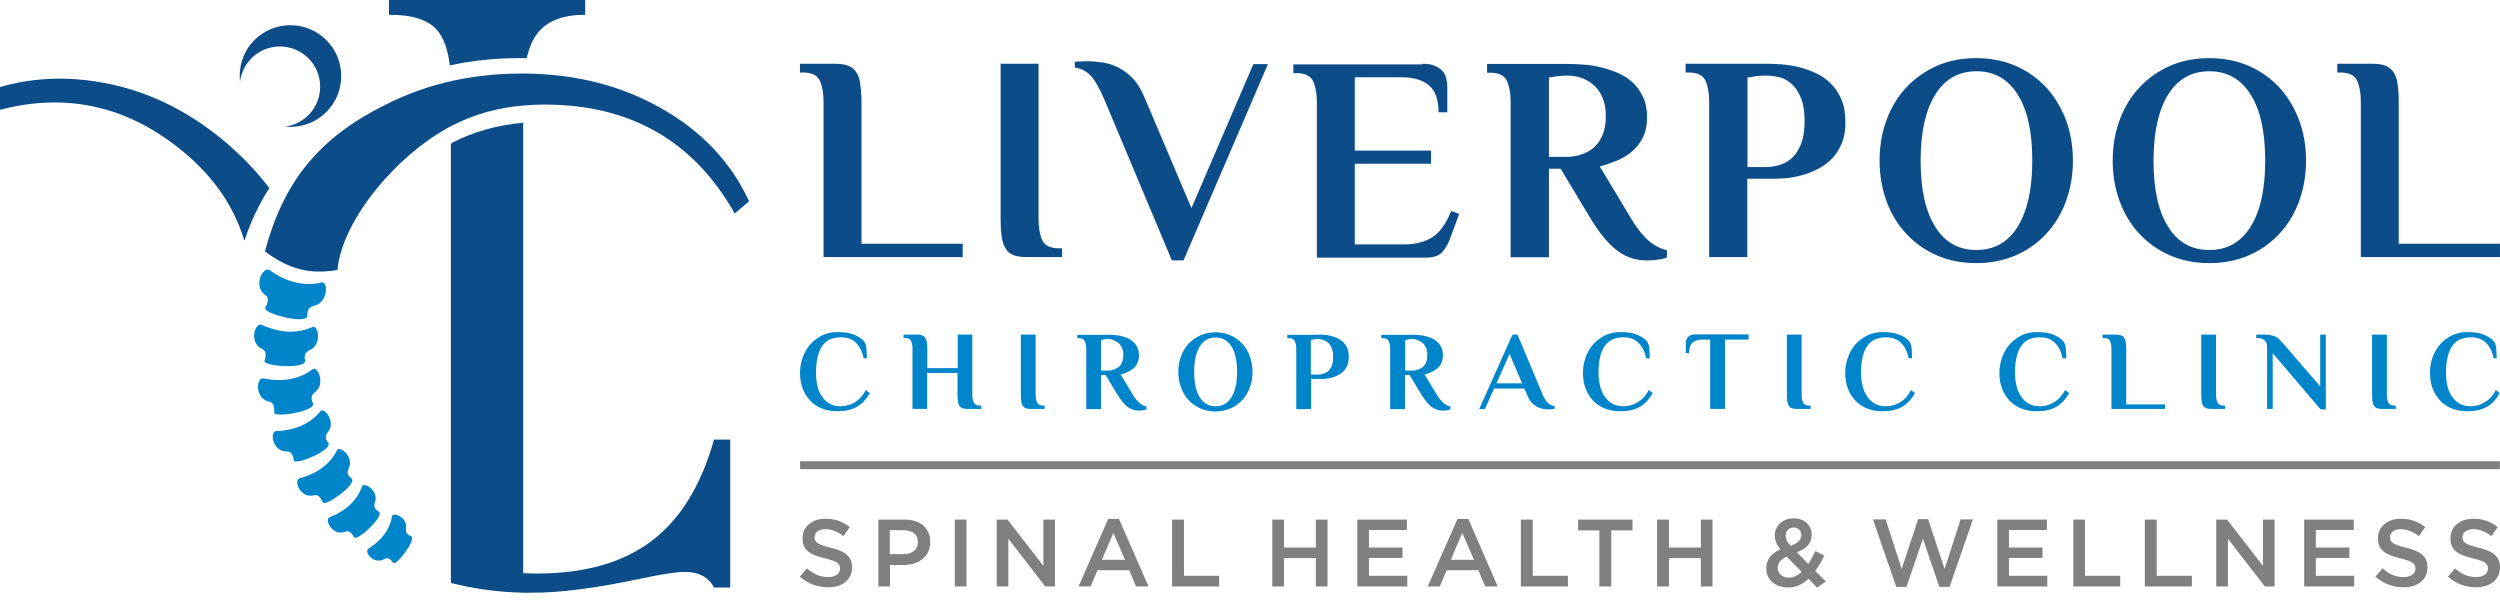
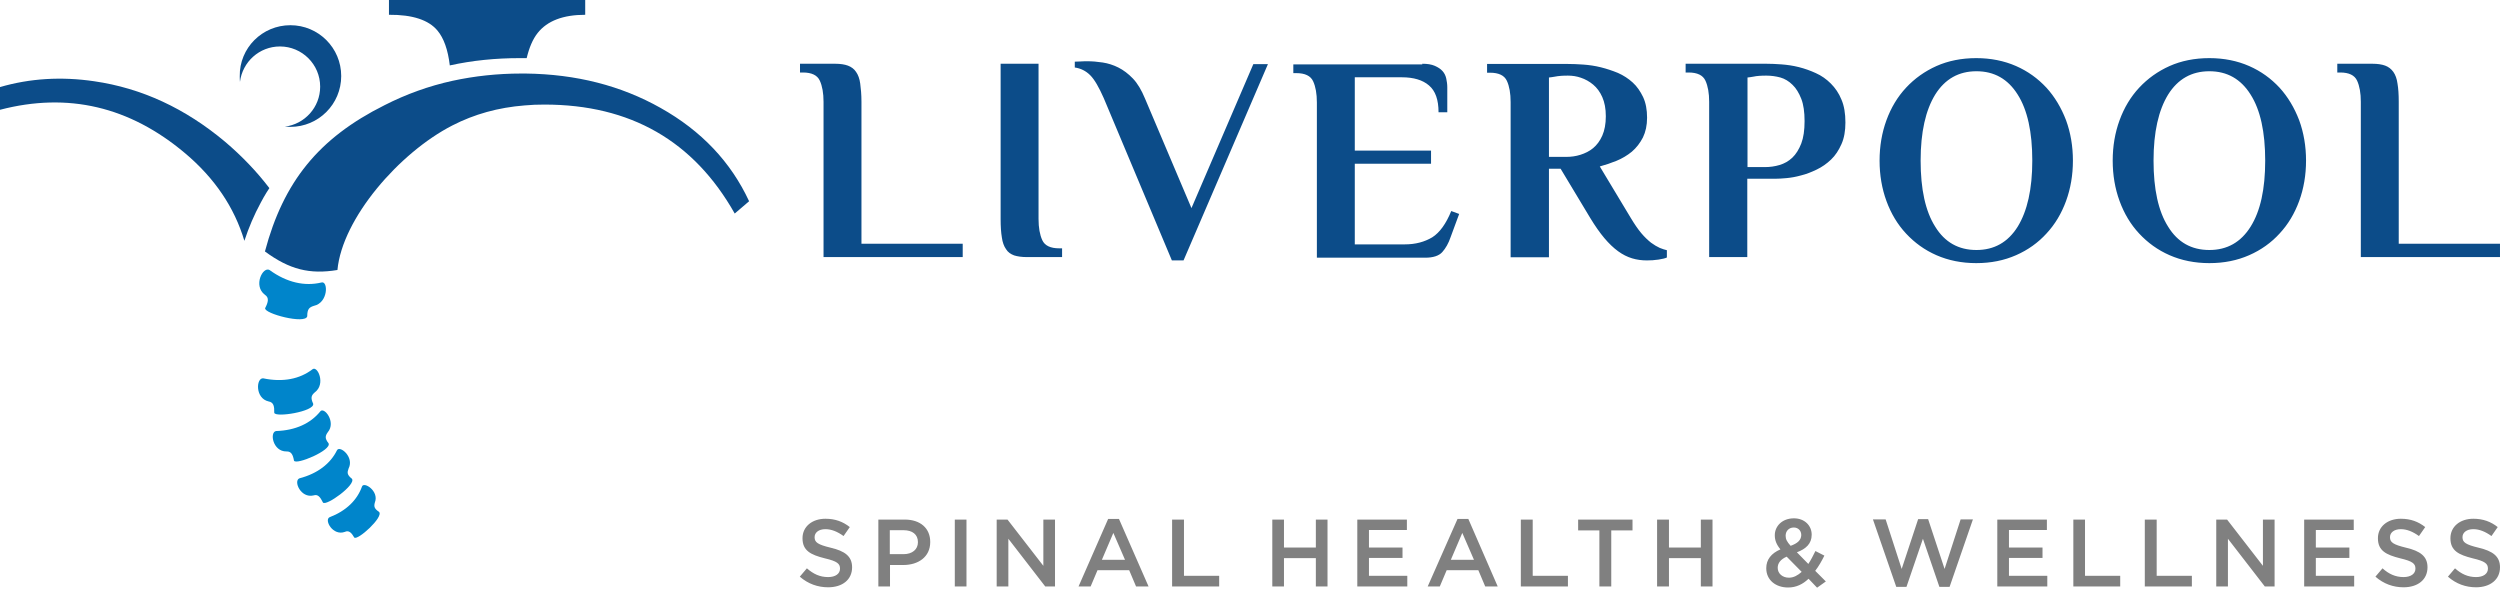
<svg xmlns="http://www.w3.org/2000/svg" width="200" height="48" viewBox="0 0 200 48" fill="none">
  <path fill-rule="evenodd" clip-rule="evenodd" d="M21.55 15.05C20.533 13.716 19.35 12.483 18.017 11.35C14.817 8.666 11.333 7.05 7.533 6.5C4.917 6.116 2.4 6.266 0 6.966V8.783C5.433 7.366 10.367 8.516 14.817 12.267C17.167 14.25 18.75 16.583 19.55 19.266C19.9 18.2 20.333 17.183 20.867 16.2C21.017 15.916 21.167 15.65 21.333 15.383L21.55 15.05Z" fill="#0C4C89" />
  <path fill-rule="evenodd" clip-rule="evenodd" d="M35.001 2.45C35.501 3.05 35.834 3.967 35.984 5.233C37.8 4.833 39.667 4.65 41.567 4.65C41.751 4.65 41.934 4.65 42.134 4.65C42.334 3.817 42.617 3.133 43.017 2.633C43.784 1.667 45.05 1.183 46.817 1.183V0H31.117V1.183C33.001 1.167 34.3 1.6 35.001 2.45Z" fill="#0C4C89" />
-   <path fill-rule="evenodd" clip-rule="evenodd" d="M36.07 11.517V34.517V43.25V44.6V46.633C37.887 47.1 39.82 47.367 41.854 47.417C42.104 47.417 42.354 47.417 42.604 47.417C44.787 47.417 47.537 47.067 50.887 46.367C52.77 45.967 54.054 45.75 54.787 45.75C55.887 45.75 56.687 46.167 57.12 47H58.42V35.167H57.12C56.087 38.85 54.42 41.55 52.12 43.283C49.82 45.017 46.77 45.883 42.954 45.883C42.587 45.883 42.204 45.867 41.854 45.85V44.617V9.817C39.787 10 37.904 10.534 36.204 11.4L36.07 11.517Z" fill="#0C4C89" />
  <path fill-rule="evenodd" clip-rule="evenodd" d="M23.23 2.017C25.48 2.017 27.297 3.833 27.297 6.083C27.297 8.333 25.48 10.15 23.23 10.15C23.08 10.15 22.93 10.133 22.78 10.133C24.38 9.933 25.613 8.583 25.613 6.933C25.613 5.15 24.163 3.717 22.397 3.717C20.747 3.717 19.397 4.95 19.197 6.55C19.18 6.4 19.18 6.25 19.18 6.1C19.147 3.833 20.98 2.017 23.23 2.017Z" fill="#0C4C89" />
  <path fill-rule="evenodd" clip-rule="evenodd" d="M36.195 10.033C37.945 9.133 39.862 8.599 41.978 8.433C42.495 8.383 43.012 8.366 43.562 8.366C50.428 8.366 55.495 11.266 58.778 17.083L59.928 16.099C58.462 12.949 56.112 10.466 52.845 8.633C49.678 6.849 46.095 5.933 42.062 5.883H41.695C39.795 5.883 37.962 6.083 36.195 6.466C34.295 6.883 32.495 7.533 30.762 8.416C25.495 11.049 22.679 14.533 21.195 20.116C23.162 21.566 24.779 21.966 26.995 21.599C27.379 17.483 31.929 12.216 36.195 10.033Z" fill="#0C4C89" />
  <path fill-rule="evenodd" clip-rule="evenodd" d="M21.195 23.584C20.229 22.867 21.029 21.3 21.562 21.6C22.962 22.617 24.395 22.917 25.712 22.6C26.262 22.433 26.279 24.217 25.112 24.467C24.745 24.584 24.579 24.717 24.579 25.3C24.445 25.967 21.095 25.084 21.212 24.65C21.462 24.167 21.545 23.817 21.195 23.584Z" fill="#0085CB" />
-   <path fill-rule="evenodd" clip-rule="evenodd" d="M20.942 27.899C19.908 27.399 20.375 25.799 20.925 25.983C22.425 26.666 23.808 26.7 24.975 26.166C25.458 25.916 25.808 27.583 24.758 28.016C24.442 28.183 24.308 28.349 24.408 28.883C24.408 29.533 21.125 29.316 21.158 28.883C21.308 28.383 21.308 28.066 20.942 27.899Z" fill="#0085CB" />
  <path fill-rule="evenodd" clip-rule="evenodd" d="M21.489 32.116C20.389 31.866 20.489 30.216 21.055 30.266C22.639 30.599 23.989 30.316 24.989 29.549C25.389 29.199 26.089 30.716 25.189 31.383C24.922 31.616 24.822 31.799 25.055 32.299C25.189 32.916 21.989 33.433 21.939 33.016C21.955 32.499 21.889 32.183 21.489 32.116Z" fill="#0085CB" />
  <path fill-rule="evenodd" clip-rule="evenodd" d="M22.919 36.116C21.819 36.133 21.552 34.566 22.086 34.483C23.652 34.433 24.852 33.866 25.619 32.916C25.919 32.5 26.919 33.766 26.219 34.583C26.019 34.866 25.969 35.066 26.286 35.466C26.552 36.016 23.669 37.233 23.519 36.85C23.436 36.383 23.302 36.1 22.919 36.116Z" fill="#0085CB" />
  <path fill-rule="evenodd" clip-rule="evenodd" d="M25.086 39.633C24.053 39.883 23.453 38.467 23.953 38.267C25.419 37.883 26.436 37.083 26.953 36.033C27.153 35.583 28.369 36.55 27.886 37.483C27.769 37.8 27.753 37.983 28.153 38.3C28.519 38.767 26.069 40.533 25.836 40.2C25.619 39.767 25.436 39.517 25.086 39.633Z" fill="#0085CB" />
  <path fill-rule="evenodd" clip-rule="evenodd" d="M27.589 42.55C26.639 42.9 25.923 41.617 26.356 41.383C27.706 40.867 28.573 40 28.956 38.933C29.089 38.483 30.356 39.283 29.989 40.2C29.906 40.5 29.923 40.683 30.323 40.95C30.723 41.35 28.589 43.283 28.339 43C28.123 42.617 27.906 42.4 27.589 42.55Z" fill="#0085CB" />
-   <path fill-rule="evenodd" clip-rule="evenodd" d="M30.73 44.733C29.946 45.2 29.096 44.183 29.463 43.9C30.563 43.217 31.196 42.316 31.363 41.316C31.413 40.9 32.646 41.4 32.48 42.283C32.446 42.566 32.496 42.733 32.896 42.9C33.313 43.183 31.73 45.25 31.48 45.033C31.213 44.7 30.996 44.55 30.73 44.733Z" fill="#0085CB" />
  <path d="M198.084 46.983C199.2 46.983 200 46.383 200 45.383C200 44.5 199.417 44.083 198.284 43.816C197.25 43.566 197 43.383 197 42.983V42.966C197 42.616 197.317 42.333 197.867 42.333C198.35 42.333 198.834 42.533 199.317 42.883L199.817 42.166C199.267 41.733 198.65 41.5 197.867 41.5C196.8 41.5 196.034 42.133 196.034 43.05V43.066C196.034 44.05 196.684 44.383 197.817 44.666C198.817 44.9 199.034 45.1 199.034 45.483V45.5C199.034 45.9 198.667 46.166 198.084 46.166C197.434 46.166 196.9 45.916 196.4 45.466L195.834 46.133C196.5 46.716 197.267 46.983 198.084 46.983ZM192.284 46.983C193.417 46.983 194.2 46.383 194.2 45.383C194.2 44.5 193.617 44.083 192.484 43.816C191.45 43.566 191.2 43.383 191.2 42.983V42.966C191.2 42.616 191.517 42.333 192.067 42.333C192.55 42.333 193.034 42.533 193.517 42.883L194.017 42.166C193.467 41.733 192.85 41.5 192.067 41.5C191 41.5 190.234 42.133 190.234 43.05V43.066C190.234 44.05 190.884 44.383 192.017 44.666C193.017 44.9 193.234 45.1 193.234 45.483V45.5C193.234 45.9 192.867 46.166 192.284 46.166C191.634 46.166 191.1 45.916 190.6 45.466L190.034 46.133C190.7 46.716 191.467 46.983 192.284 46.983ZM184.317 46.916H188.334V46.066H185.267V44.633H187.95V43.8H185.267V42.4H188.3V41.566H184.334V46.916H184.317ZM177.3 46.916H178.234V43.1L181.184 46.916H181.967V41.566H181.034V45.266L178.167 41.566H177.3V46.916ZM171.584 46.916H175.35V46.066H172.534V41.566H171.584V46.916ZM165.867 46.916H169.617V46.066H166.801V41.566H165.867V46.916ZM159.767 46.916H163.784V46.066H160.717V44.633H163.401V43.8H160.717V42.4H163.751V41.566H159.784V46.916H159.767ZM151.701 46.95H152.517L153.834 43.1L155.151 46.95H155.967L157.834 41.55H156.851L155.567 45.516L154.251 41.533H153.451L152.134 45.516L150.851 41.55H149.834L151.701 46.95ZM143.117 46.216C142.601 46.216 142.217 45.883 142.217 45.433V45.416C142.217 45.066 142.434 44.75 142.934 44.533L144.134 45.75C143.817 46.033 143.484 46.216 143.117 46.216ZM143.251 43.666C142.951 43.333 142.851 43.133 142.851 42.866V42.85C142.851 42.483 143.117 42.2 143.501 42.2C143.851 42.2 144.101 42.45 144.101 42.8V42.816C144.084 43.216 143.801 43.466 143.251 43.666ZM145.367 47.016L146.067 46.516L145.217 45.666C145.501 45.3 145.734 44.883 145.951 44.45L145.234 44.083C145.051 44.45 144.867 44.816 144.667 45.116L143.751 44.183C144.467 43.916 144.934 43.5 144.934 42.783V42.766C144.934 42.05 144.367 41.466 143.517 41.466C142.567 41.466 141.984 42.1 141.984 42.816V42.833C141.984 43.216 142.117 43.566 142.434 43.95C141.701 44.266 141.301 44.766 141.301 45.45V45.466C141.301 46.4 142.051 47 143.051 47C143.701 47 144.234 46.733 144.684 46.3L145.367 47.016ZM132.567 46.916H133.517V44.65H136.067V46.916H137.001V41.566H136.067V43.8H133.517V41.566H132.567V46.916ZM127.951 46.916H128.901V42.433H130.601V41.566H126.251V42.433H127.951V46.916ZM121.684 46.916H125.434V46.066H122.617V41.566H121.667V46.916H121.684ZM116.067 44.783L116.984 42.633L117.917 44.783H116.067ZM114.217 46.916H115.184L115.734 45.616H118.267L118.817 46.916H119.817L117.467 41.516H116.601L114.217 46.916ZM108.567 46.916H112.584V46.066H109.517V44.633H112.201V43.8H109.517V42.4H112.551V41.566H108.584V46.916H108.567ZM101.784 46.916H102.718V44.65H105.268V46.916H106.201V41.566H105.268V43.8H102.718V41.566H101.784V46.916ZM93.768 46.916H97.534V46.066H94.718V41.566H93.768V46.916ZM88.151 44.783L89.068 42.633L90.001 44.783H88.151ZM86.284 46.916H87.251L87.801 45.616H90.334L90.884 46.916H91.884L89.518 41.516H88.651L86.284 46.916ZM79.734 46.916H80.668V43.1L83.618 46.916H84.401V41.566H83.468V45.266L80.601 41.566H79.734V46.916ZM76.384 46.916H77.318V41.566H76.384V46.916ZM71.184 44.35V42.416H72.284C72.984 42.416 73.434 42.75 73.434 43.366V43.383C73.434 43.95 72.984 44.333 72.284 44.333H71.184V44.35ZM70.251 46.916H71.201V45.2H72.268C73.451 45.2 74.418 44.566 74.418 43.366V43.35C74.418 42.266 73.634 41.566 72.384 41.566H70.268V46.916H70.251ZM66.251 46.983C67.384 46.983 68.168 46.383 68.168 45.383C68.168 44.5 67.584 44.083 66.451 43.816C65.418 43.566 65.168 43.383 65.168 42.983V42.966C65.168 42.616 65.484 42.333 66.034 42.333C66.518 42.333 67.001 42.533 67.484 42.883L67.984 42.166C67.434 41.733 66.818 41.5 66.034 41.5C64.968 41.5 64.201 42.133 64.201 43.05V43.066C64.201 44.05 64.851 44.383 65.984 44.666C66.984 44.9 67.201 45.1 67.201 45.483V45.5C67.201 45.9 66.834 46.166 66.251 46.166C65.584 46.166 65.068 45.916 64.551 45.466L63.984 46.133C64.651 46.716 65.434 46.983 66.251 46.983Z" fill="#808080" />
  <path d="M199.999 19.517V20.567H188.866V8.15C188.866 7.45 188.766 6.883 188.566 6.45C188.366 6.017 187.916 5.8 187.216 5.8H186.983V5.1H189.799C190.199 5.1 190.549 5.15 190.816 5.25C191.083 5.35 191.299 5.517 191.466 5.75C191.633 5.983 191.749 6.3 191.799 6.683C191.866 7.067 191.899 7.55 191.899 8.133V19.5H199.999V19.517ZM169.016 12.85C169.016 11.7 169.199 10.617 169.566 9.617C169.933 8.617 170.449 7.75 171.133 7.017C171.816 6.283 172.633 5.7 173.566 5.283C174.499 4.867 175.566 4.65 176.749 4.65C177.916 4.65 178.983 4.867 179.933 5.283C180.883 5.7 181.683 6.283 182.366 7.017C183.033 7.75 183.549 8.617 183.933 9.617C184.299 10.617 184.483 11.7 184.483 12.85C184.483 14 184.299 15.083 183.933 16.083C183.566 17.083 183.049 17.95 182.366 18.683C181.699 19.416 180.883 20 179.933 20.416C178.983 20.833 177.933 21.05 176.749 21.05C175.583 21.05 174.516 20.833 173.566 20.416C172.616 20 171.816 19.416 171.133 18.683C170.449 17.95 169.933 17.083 169.566 16.083C169.199 15.083 169.016 14 169.016 12.85ZM181.216 12.85C181.216 10.566 180.833 8.8 180.049 7.567C179.266 6.317 178.166 5.7 176.749 5.7C175.333 5.7 174.233 6.317 173.449 7.567C172.683 8.817 172.283 10.566 172.283 12.85C172.283 15.133 172.666 16.9 173.449 18.133C174.216 19.383 175.316 20 176.749 20C178.166 20 179.266 19.383 180.049 18.133C180.833 16.883 181.216 15.133 181.216 12.85ZM150.366 12.85C150.366 11.7 150.55 10.617 150.916 9.617C151.283 8.617 151.8 7.75 152.483 7.017C153.166 6.283 153.983 5.7 154.916 5.283C155.85 4.867 156.916 4.65 158.1 4.65C159.266 4.65 160.333 4.867 161.283 5.283C162.233 5.7 163.033 6.283 163.716 7.017C164.383 7.75 164.899 8.617 165.283 9.617C165.649 10.617 165.833 11.7 165.833 12.85C165.833 14 165.649 15.083 165.283 16.083C164.916 17.083 164.399 17.95 163.716 18.683C163.049 19.416 162.233 20 161.283 20.416C160.333 20.833 159.283 21.05 158.1 21.05C156.933 21.05 155.866 20.833 154.916 20.416C153.966 20 153.166 19.416 152.483 18.683C151.8 17.95 151.283 17.083 150.916 16.083C150.55 15.083 150.366 14 150.366 12.85ZM162.583 12.85C162.583 10.566 162.199 8.8 161.416 7.567C160.633 6.317 159.533 5.7 158.116 5.7C156.7 5.7 155.6 6.317 154.816 7.567C154.05 8.817 153.65 10.566 153.65 12.85C153.65 15.133 154.033 16.9 154.816 18.133C155.583 19.383 156.683 20 158.116 20C159.533 20 160.633 19.383 161.416 18.133C162.183 16.883 162.583 15.133 162.583 12.85ZM141.316 5.1C141.666 5.1 142.066 5.117 142.516 5.15C142.966 5.183 143.433 5.25 143.9 5.367C144.366 5.483 144.833 5.65 145.266 5.85C145.716 6.05 146.116 6.333 146.466 6.683C146.816 7.033 147.116 7.467 147.316 7.967C147.533 8.467 147.633 9.083 147.633 9.8C147.633 10.466 147.533 11.05 147.316 11.533C147.1 12.017 146.833 12.433 146.483 12.767C146.133 13.1 145.75 13.367 145.333 13.566C144.916 13.767 144.5 13.933 144.083 14.033C143.666 14.15 143.283 14.216 142.916 14.25C142.55 14.283 142.25 14.3 142.016 14.3H139.783V20.567H136.733V8.15C136.733 7.45 136.633 6.883 136.433 6.45C136.233 6.017 135.783 5.8 135.083 5.8H134.85V5.1H141.316ZM141.316 6.05C141.133 6.05 140.933 6.05 140.75 6.067C140.566 6.083 140.4 6.1 140.266 6.133C140.1 6.167 139.933 6.183 139.8 6.2V13.367H141.2C141.583 13.367 141.983 13.316 142.366 13.2C142.75 13.083 143.083 12.9 143.383 12.617C143.683 12.333 143.916 11.95 144.1 11.483C144.283 11 144.366 10.416 144.366 9.683C144.366 8.967 144.283 8.367 144.1 7.9C143.916 7.433 143.683 7.05 143.4 6.783C143.116 6.5 142.783 6.3 142.433 6.2C142.066 6.1 141.683 6.05 141.316 6.05ZM124.85 13.5H123.916V20.583H120.85V8.167C120.85 7.467 120.75 6.9 120.55 6.467C120.35 6.033 119.9 5.817 119.2 5.817H118.966V5.117H125.433C125.8 5.117 126.216 5.133 126.683 5.167C127.133 5.2 127.6 5.267 128.066 5.383C128.533 5.5 128.983 5.65 129.433 5.833C129.883 6.033 130.266 6.283 130.616 6.6C130.966 6.917 131.233 7.317 131.45 7.767C131.666 8.233 131.766 8.783 131.766 9.417C131.766 10.033 131.65 10.55 131.433 11C131.2 11.45 130.916 11.816 130.55 12.133C130.183 12.433 129.766 12.683 129.316 12.867C128.866 13.05 128.416 13.2 127.983 13.316L130.45 17.416C130.75 17.916 131.033 18.333 131.3 18.65C131.566 18.966 131.833 19.216 132.083 19.416C132.333 19.6 132.566 19.733 132.783 19.833C133 19.916 133.183 19.983 133.35 20.017V20.6C133.216 20.666 133 20.716 132.683 20.767C132.366 20.817 132.05 20.833 131.75 20.833C131.35 20.833 130.95 20.783 130.566 20.666C130.183 20.55 129.816 20.366 129.45 20.1C129.083 19.833 128.716 19.483 128.35 19.05C127.983 18.616 127.6 18.067 127.216 17.433L124.85 13.5ZM125.45 6.05C125.266 6.05 125.066 6.05 124.883 6.067C124.7 6.083 124.533 6.1 124.383 6.133C124.216 6.167 124.05 6.183 123.916 6.2V12.55H125.316C125.683 12.55 126.066 12.5 126.433 12.383C126.8 12.267 127.15 12.1 127.45 11.85C127.75 11.6 128 11.267 128.183 10.85C128.366 10.433 128.466 9.917 128.466 9.3C128.466 8.683 128.366 8.183 128.183 7.767C128 7.35 127.75 7.017 127.45 6.767C127.15 6.517 126.816 6.333 126.466 6.217C126.133 6.1 125.783 6.05 125.45 6.05ZM113.783 5.1C114.183 5.1 114.516 5.15 114.783 5.267C115.05 5.383 115.25 5.517 115.4 5.683C115.55 5.85 115.65 6.05 115.7 6.283C115.75 6.517 115.783 6.733 115.783 6.983V8.983H115.083C115.083 7.983 114.833 7.267 114.316 6.833C113.816 6.4 113.083 6.183 112.15 6.183H108.383V12.05H114.483V13.1H108.383V19.55H112.383C113.25 19.55 113.966 19.35 114.583 18.983C115.183 18.6 115.683 17.9 116.1 16.883L116.733 17.116L116.05 18.966C115.883 19.466 115.65 19.866 115.383 20.166C115.116 20.466 114.65 20.616 114.016 20.616H105.35V8.2C105.35 7.5 105.25 6.933 105.05 6.5C104.85 6.067 104.4 5.85 103.7 5.85H103.466V5.15H113.783V5.1ZM88.3 7.85C87.916 6.983 87.567 6.367 87.216 6.017C86.867 5.667 86.45 5.467 85.983 5.4V4.933C86.05 4.933 86.2 4.933 86.433 4.917C86.683 4.9 86.85 4.9 86.966 4.9C87.367 4.9 87.783 4.933 88.216 5C88.65 5.067 89.067 5.2 89.466 5.4C89.867 5.6 90.266 5.9 90.633 6.283C91 6.667 91.317 7.2 91.6 7.883L95.317 16.65L100.266 5.133H101.433L94.683 20.833H93.75L88.3 7.85ZM80.033 5.1H83.083V17.517C83.083 18.216 83.183 18.783 83.383 19.216C83.583 19.65 84.033 19.866 84.733 19.866H84.967V20.567H82.15C81.75 20.567 81.4 20.517 81.133 20.433C80.867 20.333 80.633 20.183 80.483 19.933C80.317 19.7 80.2 19.383 80.15 19C80.083 18.616 80.05 18.116 80.05 17.517V5.1H80.033ZM77.017 19.517V20.567H65.883V8.15C65.883 7.45 65.783 6.883 65.583 6.45C65.383 6.017 64.933 5.8 64.233 5.8H64V5.1H66.817C67.217 5.1 67.567 5.15 67.833 5.25C68.1 5.35 68.333 5.517 68.483 5.75C68.65 5.983 68.767 6.3 68.817 6.683C68.867 7.067 68.917 7.55 68.917 8.133V19.5H77.017V19.517Z" fill="#0C4C89" />
-   <path d="M199.99 36.9H64.008V37.533H199.99V36.9Z" fill="#808080" />
-   <path d="M199.499 28.683C199.383 28.133 199.183 27.716 198.866 27.416C198.566 27.116 198.166 26.983 197.666 26.983C197.383 26.983 197.133 27.033 196.883 27.116C196.649 27.2 196.433 27.366 196.249 27.583C196.066 27.8 195.933 28.1 195.833 28.466C195.733 28.833 195.683 29.283 195.683 29.833C195.683 30.183 195.716 30.516 195.783 30.833C195.849 31.15 195.966 31.433 196.133 31.683C196.299 31.933 196.499 32.133 196.749 32.283C196.999 32.433 197.299 32.5 197.666 32.5C198.083 32.5 198.466 32.383 198.816 32.166C199.166 31.95 199.449 31.633 199.666 31.2L199.983 31.45C199.699 31.95 199.349 32.316 198.949 32.55C198.533 32.783 198.016 32.9 197.383 32.9C196.899 32.9 196.483 32.816 196.116 32.666C195.749 32.516 195.433 32.3 195.183 32.016C194.933 31.733 194.733 31.416 194.599 31.05C194.466 30.683 194.399 30.266 194.399 29.833C194.399 29.383 194.466 28.95 194.616 28.55C194.766 28.15 194.983 27.816 195.233 27.516C195.499 27.233 195.816 27 196.183 26.816C196.549 26.65 196.949 26.566 197.366 26.566C197.933 26.566 198.383 26.633 198.733 26.783C199.083 26.933 199.333 27.1 199.499 27.3C199.616 27.45 199.683 27.65 199.699 27.9C199.716 28.15 199.733 28.4 199.733 28.666H199.499V28.683ZM189.766 26.766H190.949V31.55C190.949 31.816 190.983 32.033 191.066 32.2C191.133 32.366 191.316 32.45 191.583 32.45H191.666V32.716H190.583C190.433 32.716 190.299 32.7 190.183 32.666C190.083 32.633 189.999 32.566 189.933 32.483C189.866 32.4 189.833 32.266 189.799 32.116C189.783 31.966 189.766 31.783 189.766 31.55V26.766ZM185.616 30.916V26.766H186.066V32.75H185.649L181.816 28.25V32.716H181.366V27.833C181.366 27.716 181.349 27.616 181.333 27.516C181.316 27.416 181.266 27.333 181.199 27.266C181.133 27.2 181.049 27.133 180.949 27.1C180.849 27.066 180.716 27.033 180.549 27.033H180.499V26.766H181.133C181.483 26.766 181.749 26.816 181.966 26.9C182.183 26.983 182.349 27.133 182.499 27.3L185.616 30.916ZM176.116 26.766H177.283V31.55C177.283 31.816 177.316 32.033 177.399 32.2C177.466 32.366 177.649 32.45 177.916 32.45H177.999V32.716H176.916C176.766 32.716 176.633 32.7 176.516 32.666C176.416 32.633 176.333 32.566 176.266 32.483C176.199 32.4 176.166 32.266 176.133 32.116C176.116 31.966 176.099 31.783 176.099 31.55V26.766H176.116ZM173.199 32.316V32.716H168.916V27.933C168.916 27.666 168.883 27.45 168.799 27.283C168.733 27.116 168.549 27.033 168.283 27.033H168.199V26.766H169.283C169.433 26.766 169.566 26.783 169.683 26.833C169.783 26.866 169.866 26.933 169.933 27.033C169.999 27.116 170.033 27.25 170.066 27.4C170.083 27.55 170.099 27.733 170.099 27.966V32.35H173.199V32.316ZM165.016 28.683C164.899 28.133 164.699 27.716 164.383 27.416C164.083 27.116 163.683 26.983 163.183 26.983C162.899 26.983 162.649 27.033 162.399 27.116C162.166 27.2 161.949 27.366 161.766 27.583C161.583 27.8 161.449 28.1 161.349 28.466C161.249 28.833 161.199 29.283 161.199 29.833C161.199 30.183 161.233 30.516 161.316 30.833C161.383 31.15 161.499 31.433 161.666 31.683C161.816 31.933 162.033 32.133 162.283 32.283C162.533 32.433 162.833 32.5 163.199 32.5C163.616 32.5 163.999 32.383 164.349 32.166C164.699 31.95 164.983 31.633 165.216 31.2L165.533 31.45C165.249 31.95 164.899 32.316 164.499 32.55C164.083 32.783 163.566 32.9 162.933 32.9C162.449 32.9 162.033 32.816 161.666 32.666C161.299 32.516 160.983 32.3 160.733 32.016C160.483 31.733 160.283 31.416 160.149 31.05C160.016 30.683 159.95 30.266 159.95 29.833C159.95 29.383 160.033 28.95 160.183 28.55C160.333 28.15 160.533 27.816 160.799 27.516C161.066 27.233 161.383 27 161.749 26.816C162.116 26.65 162.516 26.566 162.933 26.566C163.499 26.566 163.949 26.633 164.299 26.783C164.649 26.933 164.899 27.1 165.066 27.3C165.183 27.45 165.249 27.65 165.266 27.9C165.283 28.15 165.299 28.4 165.299 28.666H165.016V28.683ZM152.7 28.683C152.583 28.133 152.383 27.716 152.066 27.416C151.766 27.116 151.366 26.983 150.866 26.983C150.583 26.983 150.333 27.033 150.083 27.116C149.85 27.2 149.633 27.366 149.45 27.583C149.266 27.8 149.133 28.1 149.033 28.466C148.933 28.833 148.883 29.283 148.883 29.833C148.883 30.183 148.916 30.516 149 30.833C149.066 31.15 149.183 31.433 149.35 31.683C149.516 31.933 149.716 32.133 149.966 32.283C150.216 32.433 150.516 32.5 150.883 32.5C151.3 32.5 151.683 32.383 152.033 32.166C152.383 31.95 152.666 31.633 152.883 31.2L153.2 31.45C152.916 31.95 152.566 32.316 152.166 32.55C151.75 32.783 151.233 32.9 150.6 32.9C150.116 32.9 149.7 32.816 149.333 32.666C148.966 32.516 148.65 32.3 148.4 32.016C148.15 31.733 147.95 31.416 147.816 31.05C147.683 30.683 147.616 30.266 147.616 29.833C147.616 29.383 147.7 28.95 147.85 28.55C148 28.15 148.2 27.816 148.466 27.516C148.733 27.233 149.05 27 149.416 26.816C149.783 26.65 150.183 26.566 150.6 26.566C151.166 26.566 151.616 26.633 151.966 26.783C152.316 26.933 152.566 27.1 152.733 27.3C152.85 27.45 152.916 27.65 152.933 27.9C152.95 28.15 152.966 28.4 152.966 28.666H152.7V28.683ZM142.966 26.766H144.133V31.55C144.133 31.816 144.166 32.033 144.25 32.2C144.316 32.366 144.5 32.45 144.766 32.45H144.85V32.716H143.766C143.616 32.716 143.483 32.7 143.366 32.666C143.266 32.633 143.183 32.566 143.116 32.483C143.05 32.4 143.016 32.266 142.983 32.116C142.966 31.966 142.95 31.783 142.95 31.55V26.766H142.966ZM139.883 26.766V27.166H138V32.716H136.816V27.166H136.183C135.866 27.166 135.616 27.25 135.416 27.4C135.233 27.566 135.133 27.833 135.133 28.25H134.866V27.483C134.866 27.4 134.883 27.3 134.9 27.216C134.916 27.133 134.966 27.05 135.016 26.983C135.066 26.916 135.15 26.866 135.25 26.816C135.35 26.766 135.483 26.75 135.633 26.75H139.883V26.766ZM131.7 28.683C131.583 28.133 131.383 27.716 131.066 27.416C130.766 27.116 130.366 26.983 129.866 26.983C129.583 26.983 129.333 27.033 129.083 27.116C128.85 27.2 128.633 27.366 128.45 27.583C128.266 27.8 128.133 28.1 128.033 28.466C127.933 28.833 127.883 29.283 127.883 29.833C127.883 30.183 127.916 30.516 128 30.833C128.066 31.15 128.183 31.433 128.35 31.683C128.516 31.933 128.716 32.133 128.966 32.283C129.216 32.433 129.516 32.5 129.883 32.5C130.3 32.5 130.683 32.383 131.033 32.166C131.383 31.95 131.683 31.633 131.9 31.2L132.216 31.45C131.933 31.95 131.583 32.316 131.183 32.55C130.766 32.783 130.25 32.9 129.616 32.9C129.133 32.9 128.716 32.816 128.35 32.666C127.983 32.516 127.666 32.3 127.416 32.016C127.166 31.733 126.966 31.416 126.833 31.05C126.7 30.683 126.633 30.266 126.633 29.833C126.633 29.383 126.716 28.95 126.866 28.55C127.016 28.15 127.216 27.816 127.483 27.516C127.75 27.233 128.066 27 128.433 26.816C128.8 26.65 129.2 26.566 129.616 26.566C130.183 26.566 130.633 26.633 130.983 26.783C131.333 26.933 131.583 27.1 131.75 27.3C131.866 27.45 131.933 27.65 131.95 27.9C131.966 28.15 131.983 28.4 131.983 28.666H131.7V28.683ZM119.716 30.666H121.766L120.766 28.316L119.716 30.666ZM123.416 31.583C123.533 31.85 123.666 32.066 123.816 32.216C123.966 32.366 124.15 32.466 124.366 32.483V32.7C124.316 32.716 124.25 32.716 124.166 32.733C124.083 32.75 124 32.75 123.933 32.75C123.783 32.75 123.633 32.733 123.466 32.716C123.3 32.683 123.133 32.633 122.983 32.55C122.816 32.466 122.666 32.35 122.533 32.2C122.383 32.05 122.266 31.833 122.166 31.583L121.95 31.083H119.533L118.783 32.733H118.333L121 26.766H121.4L123.416 31.583ZM112.766 30H112.4V32.733H111.216V27.95C111.216 27.683 111.183 27.466 111.1 27.3C111.033 27.133 110.85 27.05 110.583 27.05H110.5V26.783H113C113.15 26.783 113.3 26.783 113.483 26.8C113.65 26.816 113.833 26.833 114.016 26.883C114.2 26.933 114.366 26.983 114.55 27.066C114.716 27.133 114.866 27.25 115 27.366C115.133 27.483 115.233 27.633 115.316 27.816C115.4 28 115.433 28.2 115.433 28.45C115.433 28.683 115.383 28.883 115.3 29.066C115.216 29.233 115.1 29.383 114.95 29.5C114.816 29.616 114.65 29.716 114.483 29.783C114.3 29.85 114.133 29.916 113.966 29.95L114.916 31.533C115.033 31.733 115.133 31.883 115.25 32C115.35 32.116 115.45 32.216 115.55 32.3C115.65 32.366 115.733 32.433 115.816 32.45C115.9 32.483 115.966 32.5 116.033 32.516V32.75C115.983 32.766 115.9 32.8 115.783 32.816C115.666 32.833 115.533 32.85 115.433 32.85C115.283 32.85 115.116 32.833 114.983 32.783C114.833 32.733 114.7 32.666 114.55 32.566C114.416 32.466 114.266 32.333 114.133 32.166C114 32 113.85 31.783 113.7 31.55L112.766 30ZM113 27.116C112.933 27.116 112.85 27.116 112.783 27.133C112.716 27.133 112.65 27.15 112.6 27.166C112.533 27.183 112.466 27.183 112.416 27.2V29.65H112.966C113.116 29.65 113.25 29.633 113.4 29.583C113.55 29.533 113.683 29.466 113.8 29.383C113.916 29.283 114.016 29.166 114.083 29C114.15 28.833 114.183 28.633 114.183 28.4C114.183 28.166 114.15 27.966 114.083 27.816C114.016 27.65 113.916 27.533 113.8 27.433C113.683 27.333 113.566 27.266 113.416 27.216C113.266 27.15 113.133 27.116 113 27.116ZM105.45 26.766C105.583 26.766 105.733 26.766 105.916 26.783C106.083 26.8 106.266 26.816 106.45 26.866C106.633 26.916 106.8 26.966 106.983 27.05C107.15 27.133 107.316 27.233 107.45 27.366C107.583 27.5 107.7 27.666 107.783 27.866C107.866 28.066 107.9 28.3 107.9 28.566C107.9 28.833 107.866 29.05 107.783 29.233C107.7 29.416 107.6 29.583 107.466 29.716C107.333 29.85 107.183 29.95 107.016 30.033C106.85 30.116 106.7 30.166 106.533 30.216C106.366 30.266 106.216 30.283 106.083 30.3C105.95 30.316 105.833 30.316 105.733 30.316H104.883V32.733H103.7V27.95C103.7 27.683 103.666 27.466 103.583 27.3C103.516 27.133 103.333 27.05 103.066 27.05H102.983V26.783H105.45V26.766ZM105.45 27.116C105.383 27.116 105.3 27.116 105.233 27.133C105.166 27.133 105.1 27.15 105.05 27.166C104.983 27.183 104.916 27.183 104.866 27.2V29.966H105.416C105.566 29.966 105.716 29.95 105.866 29.9C106.016 29.85 106.15 29.783 106.266 29.683C106.383 29.566 106.466 29.433 106.55 29.25C106.616 29.066 106.65 28.833 106.65 28.566C106.65 28.283 106.616 28.066 106.55 27.883C106.483 27.7 106.383 27.55 106.283 27.45C106.166 27.333 106.05 27.266 105.916 27.216C105.733 27.15 105.583 27.116 105.45 27.116ZM94.266 29.75C94.266 29.3 94.333 28.883 94.483 28.5C94.617 28.116 94.833 27.783 95.083 27.5C95.35 27.216 95.666 27 96.016 26.833C96.383 26.666 96.783 26.583 97.233 26.583C97.683 26.583 98.1 26.666 98.45 26.833C98.817 27 99.133 27.216 99.383 27.5C99.65 27.783 99.85 28.116 99.983 28.5C100.116 28.883 100.2 29.3 100.2 29.75C100.2 30.2 100.133 30.616 99.983 31C99.85 31.383 99.633 31.716 99.383 32C99.117 32.283 98.817 32.5 98.45 32.666C98.083 32.833 97.683 32.916 97.233 32.916C96.783 32.916 96.367 32.833 96.016 32.666C95.65 32.5 95.333 32.283 95.083 32C94.817 31.716 94.617 31.383 94.483 31C94.333 30.6 94.266 30.183 94.266 29.75ZM98.966 29.75C98.966 28.866 98.817 28.2 98.516 27.716C98.216 27.233 97.783 27 97.25 27C96.7 27 96.283 27.233 95.983 27.716C95.683 28.2 95.533 28.866 95.533 29.75C95.533 30.633 95.683 31.316 95.983 31.783C96.283 32.266 96.7 32.5 97.25 32.5C97.8 32.5 98.216 32.266 98.516 31.783C98.817 31.3 98.966 30.616 98.966 29.75ZM88.45 30H88.083V32.733H86.9V27.95C86.9 27.683 86.867 27.466 86.783 27.3C86.716 27.133 86.533 27.05 86.267 27.05H86.183V26.783H88.683C88.833 26.783 88.983 26.783 89.166 26.8C89.333 26.816 89.516 26.833 89.7 26.883C89.883 26.933 90.05 26.983 90.233 27.066C90.4 27.133 90.55 27.25 90.683 27.366C90.817 27.483 90.916 27.633 91 27.816C91.083 28 91.117 28.2 91.117 28.45C91.117 28.683 91.067 28.883 90.983 29.066C90.9 29.233 90.783 29.383 90.633 29.5C90.5 29.616 90.333 29.716 90.166 29.783C89.983 29.85 89.817 29.916 89.65 29.95L90.6 31.533C90.716 31.733 90.817 31.883 90.933 32C91.033 32.116 91.133 32.216 91.233 32.3C91.333 32.366 91.416 32.433 91.5 32.45C91.583 32.483 91.65 32.5 91.716 32.516V32.75C91.666 32.766 91.583 32.8 91.466 32.816C91.35 32.833 91.216 32.85 91.117 32.85C90.966 32.85 90.8 32.833 90.666 32.783C90.516 32.733 90.367 32.666 90.233 32.566C90.1 32.466 89.95 32.333 89.817 32.166C89.683 32 89.533 31.783 89.383 31.55L88.45 30ZM88.666 27.116C88.6 27.116 88.516 27.116 88.45 27.133C88.383 27.133 88.317 27.15 88.266 27.166C88.2 27.183 88.133 27.183 88.083 27.2V29.65H88.633C88.783 29.65 88.916 29.633 89.067 29.583C89.216 29.533 89.35 29.466 89.466 29.383C89.583 29.283 89.683 29.166 89.75 29C89.817 28.833 89.867 28.633 89.867 28.4C89.867 28.166 89.833 27.966 89.75 27.816C89.683 27.65 89.583 27.533 89.466 27.433C89.35 27.333 89.233 27.266 89.083 27.216C88.933 27.15 88.8 27.116 88.666 27.116ZM81.683 26.766H82.85V31.55C82.85 31.816 82.883 32.033 82.967 32.2C83.033 32.366 83.217 32.45 83.483 32.45H83.567V32.716H82.483C82.333 32.716 82.2 32.7 82.083 32.666C81.983 32.633 81.9 32.566 81.833 32.483C81.767 32.4 81.733 32.266 81.7 32.116C81.683 31.966 81.667 31.783 81.667 31.55V26.766H81.683ZM76.617 26.766H77.783V31.55C77.783 31.816 77.817 32.033 77.9 32.2C77.983 32.366 78.15 32.45 78.417 32.45H78.5V32.716H77.417C77.267 32.716 77.133 32.7 77.017 32.666C76.917 32.633 76.833 32.566 76.767 32.483C76.7 32.4 76.667 32.266 76.633 32.116C76.617 31.966 76.6 31.783 76.6 31.55V29.833H74.167V32.716H73V27.933C73 27.666 72.967 27.45 72.883 27.283C72.817 27.116 72.633 27.033 72.367 27.033H72.283V26.766H73.367C73.517 26.766 73.65 26.783 73.767 26.833C73.867 26.866 73.95 26.933 74.017 27.033C74.083 27.116 74.117 27.25 74.15 27.4C74.167 27.55 74.183 27.733 74.183 27.966V29.45H76.617V26.766ZM69.1 28.683C68.983 28.133 68.783 27.716 68.467 27.416C68.167 27.116 67.767 26.983 67.267 26.983C66.983 26.983 66.733 27.033 66.483 27.116C66.25 27.2 66.033 27.366 65.85 27.583C65.667 27.8 65.533 28.1 65.433 28.466C65.333 28.833 65.283 29.283 65.283 29.833C65.283 30.183 65.317 30.516 65.383 30.833C65.45 31.15 65.567 31.433 65.733 31.683C65.9 31.933 66.1 32.133 66.35 32.283C66.6 32.433 66.9 32.5 67.267 32.5C67.683 32.5 68.067 32.383 68.417 32.166C68.767 31.95 69.05 31.633 69.267 31.2L69.583 31.45C69.3 31.95 68.95 32.316 68.55 32.55C68.133 32.783 67.617 32.9 66.983 32.9C66.5 32.9 66.083 32.816 65.717 32.666C65.35 32.516 65.033 32.3 64.783 32.016C64.533 31.733 64.333 31.416 64.2 31.05C64.067 30.683 64 30.266 64 29.833C64 29.383 64.083 28.95 64.233 28.55C64.383 28.15 64.583 27.816 64.85 27.516C65.117 27.233 65.433 27 65.8 26.816C66.167 26.65 66.567 26.566 66.983 26.566C67.55 26.566 68 26.633 68.35 26.783C68.7 26.933 68.95 27.1 69.117 27.3C69.233 27.45 69.3 27.65 69.317 27.9C69.333 28.15 69.35 28.4 69.35 28.666H69.1V28.683Z" fill="#0085CB" />
</svg>